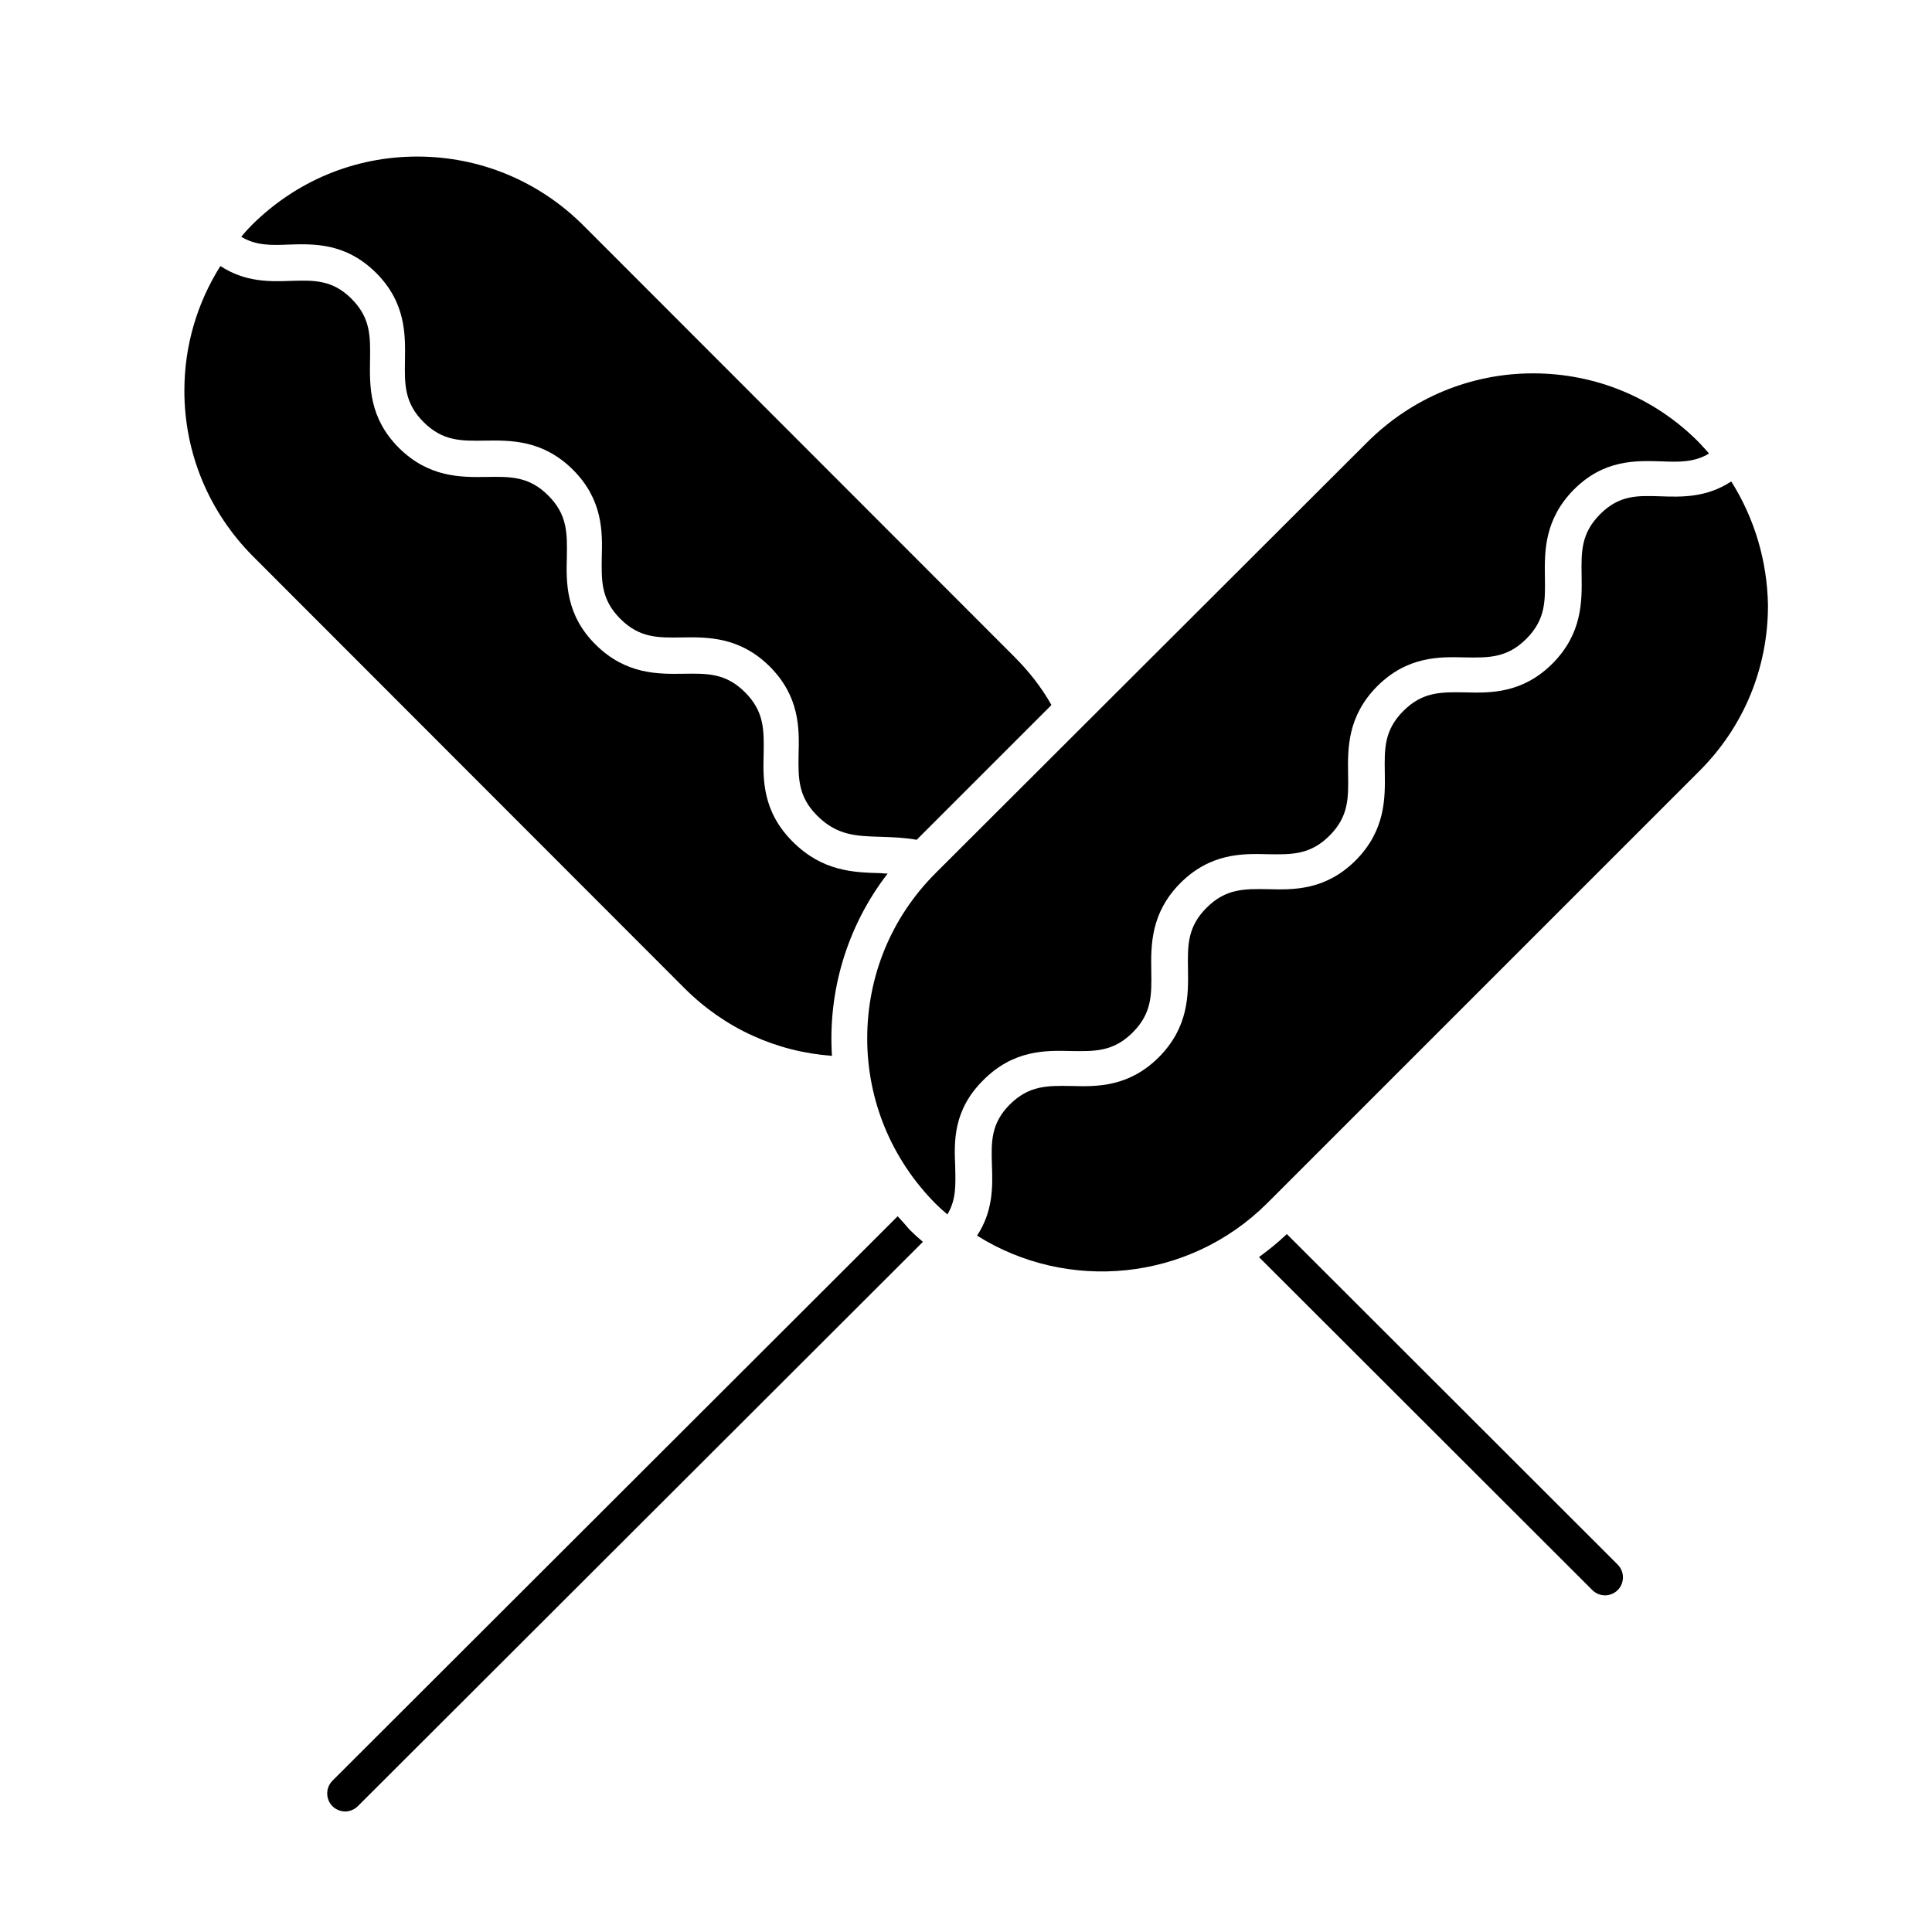
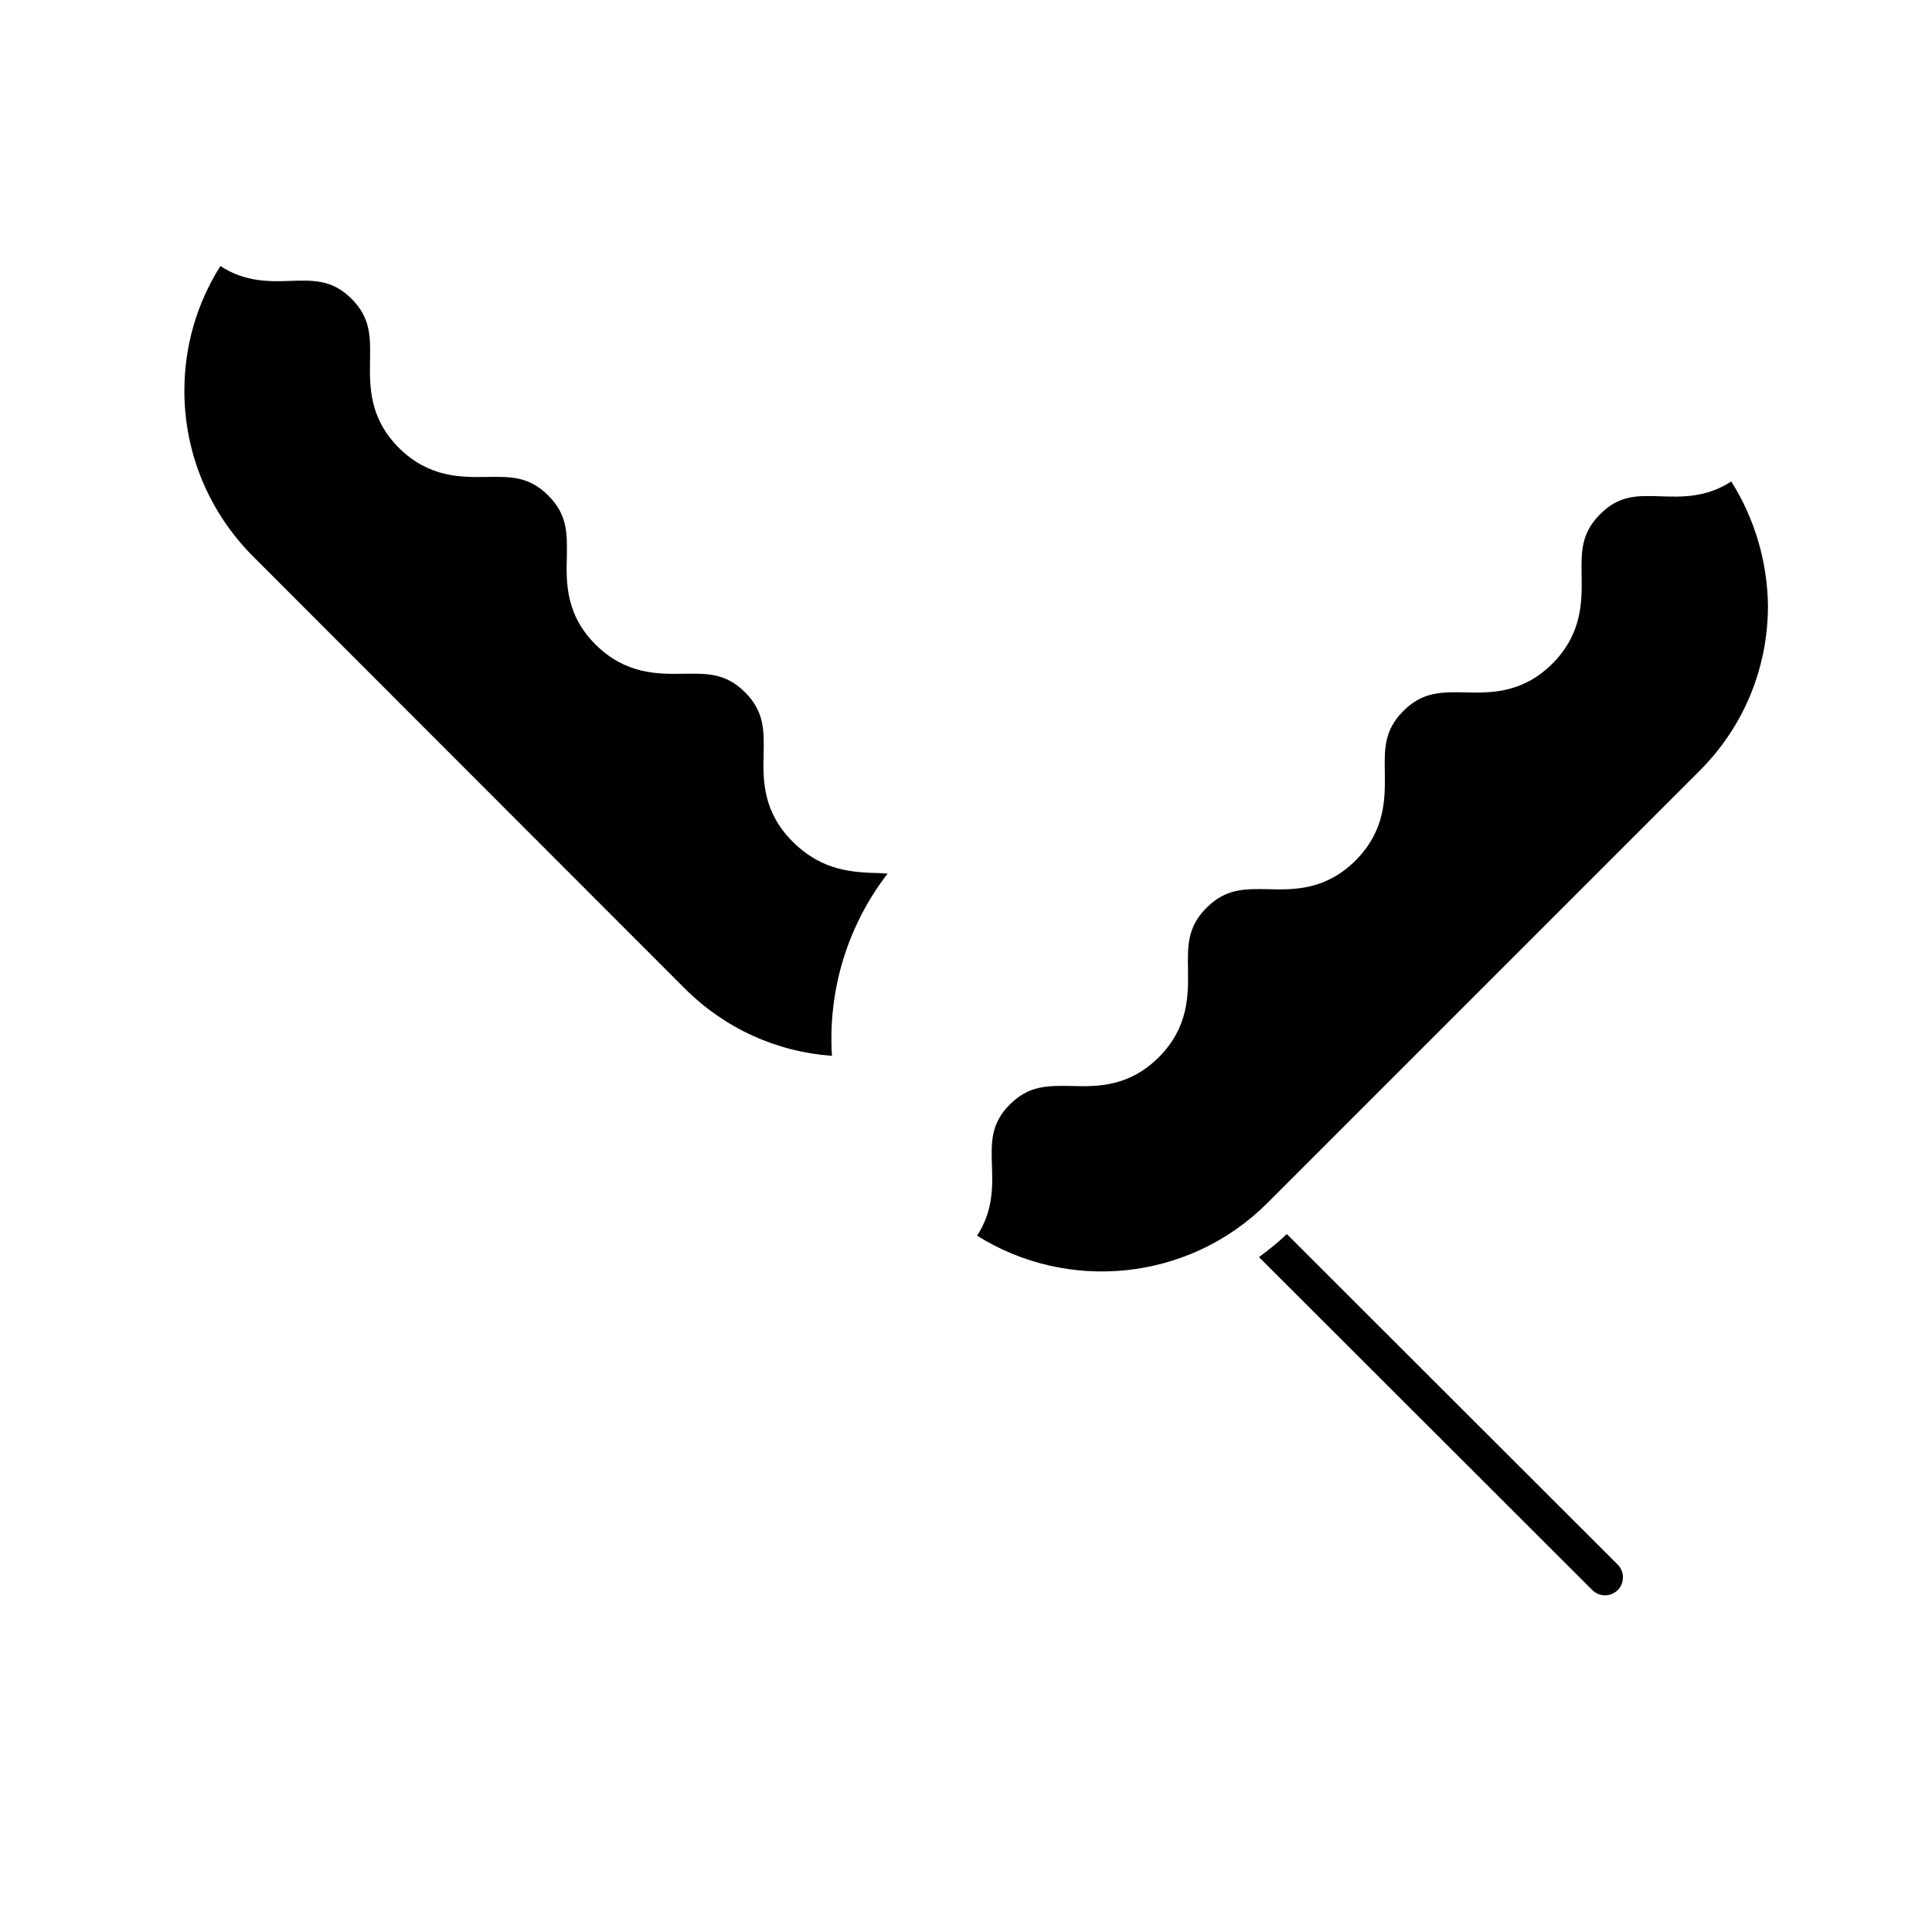
<svg xmlns="http://www.w3.org/2000/svg" fill="#000000" width="800px" height="800px" version="1.1" viewBox="144 144 512 512">
  <g>
    <path d="m325.41 405.9c10.629 10.629 24.305 16.828 39.066 17.91-1.082-16.926 3.836-34.145 14.762-48.316-0.59 0-1.18 0-1.77-0.098-7.184-0.195-15.449-0.395-23.418-8.363s-7.871-16.434-7.676-23.223c0.098-6.297 0.195-11.219-4.922-16.336-5.117-5.117-10.035-5.019-16.336-4.922-6.789 0.098-15.254 0.195-23.223-7.676s-7.871-16.434-7.676-23.223c0.098-6.297 0.195-11.219-4.922-16.336-5.117-5.117-10.035-5.019-16.336-4.922-6.789 0.098-15.254 0.195-23.223-7.676-7.969-7.969-7.773-16.434-7.676-23.223 0.098-6.297 0.195-11.219-4.922-16.336-5.019-5.019-9.938-4.922-16.039-4.723-5.512 0.195-12.102 0.395-18.695-3.938-6.199 9.84-9.543 21.156-9.543 33.062 0 16.531 6.496 32.078 18.105 43.789z" />
-     <path d="m220.52 208.81c6.691-0.195 15.055-0.492 23.125 7.477 7.969 7.969 7.773 16.434 7.676 23.223-0.098 6.297-0.195 11.219 4.922 16.336 5.117 5.117 10.035 5.019 16.336 4.922 6.789-0.098 15.254-0.195 23.223 7.676 7.969 7.969 7.871 16.434 7.676 23.223-0.098 6.297-0.195 11.219 4.922 16.336 5.117 5.117 10.035 5.019 16.336 4.922 6.789-0.098 15.254-0.195 23.223 7.676 7.969 7.969 7.871 16.434 7.676 23.223-0.098 6.297-0.195 11.219 4.922 16.336 5.312 5.312 10.43 5.41 16.926 5.609 3.051 0.098 6.199 0.195 9.445 0.789l35.719-35.719c-2.656-4.723-6.004-8.953-9.84-12.793l-114.35-114.45c-11.711-11.609-27.258-18.105-43.887-18.105s-32.078 6.496-43.789 18.105c-0.984 0.984-1.969 2.066-2.856 3.148 3.938 2.363 7.875 2.266 12.598 2.07z" />
-     <path d="m381.89 466.32-149.77 149.57c-1.871 1.871-1.871 4.922 0 6.789 0.887 0.887 2.164 1.379 3.344 1.379 1.18 0 2.461-0.492 3.344-1.379l149.77-149.57c-1.379-1.18-2.461-2.164-3.543-3.246-0.98-1.18-2.062-2.363-3.144-3.543z" />
-     <path d="m404.62 430.21c7.969-7.969 16.434-7.871 23.223-7.676 6.297 0.098 11.219 0.195 16.336-4.922 5.117-5.117 5.019-10.035 4.922-16.336-0.098-6.789-0.195-15.254 7.676-23.223 7.969-7.969 16.434-7.871 23.223-7.676 6.297 0.098 11.219 0.195 16.336-4.922 5.117-5.117 5.019-10.035 4.922-16.336-0.098-6.789-0.195-15.254 7.676-23.223 7.969-7.969 16.434-7.871 23.223-7.676 6.297 0.098 11.219 0.195 16.336-4.922 5.117-5.117 5.019-10.035 4.922-16.336-0.098-6.789-0.195-15.254 7.676-23.223 7.969-7.969 16.336-7.676 23.125-7.477 4.723 0.195 8.758 0.297 12.695-2.066-0.887-1.082-1.871-2.066-2.856-3.148-11.711-11.711-27.258-18.105-43.789-18.105s-32.078 6.496-43.789 18.105l-114.55 114.35c-11.711 11.711-18.105 27.258-18.105 43.789s6.496 32.078 18.105 43.789c0.984 0.984 2.066 1.969 3.148 2.856 2.363-3.938 2.164-7.871 2.066-12.695-0.293-6.594-0.59-14.957 7.481-22.93z" />
    <path d="m485.02 471.04c-2.363 2.262-4.82 4.231-7.379 6.102l88.363 88.266c0.887 0.887 2.164 1.379 3.344 1.379s2.461-0.492 3.344-1.379c1.871-1.871 1.871-4.922 0-6.789z" />
    <path d="m602.8 271.59c-6.594 4.328-13.188 4.133-18.695 3.938-6.102-0.195-10.922-0.395-16.039 4.723-5.117 5.117-5.019 10.035-4.922 16.336 0.098 6.789 0.195 15.254-7.676 23.223-7.969 7.969-16.434 7.871-23.223 7.676-6.297-0.098-11.219-0.195-16.336 4.922-5.117 5.117-5.019 10.035-4.922 16.336 0.098 6.789 0.195 15.254-7.676 23.223-7.969 7.969-16.434 7.871-23.223 7.676-6.297-0.098-11.219-0.195-16.336 4.922-5.117 5.117-5.019 10.035-4.922 16.336 0.098 6.789 0.195 15.254-7.676 23.223-7.969 7.969-16.434 7.871-23.223 7.676-6.297-0.098-11.219-0.195-16.336 4.922-5.019 5.019-4.922 9.938-4.723 16.039 0.195 5.512 0.395 12.102-3.938 18.695 23.91 15.055 55.988 12.203 76.852-8.562l114.64-114.64c11.711-11.711 18.105-27.258 18.105-43.789-0.184-11.719-3.531-23.035-9.73-32.875z" />
  </g>
</svg>